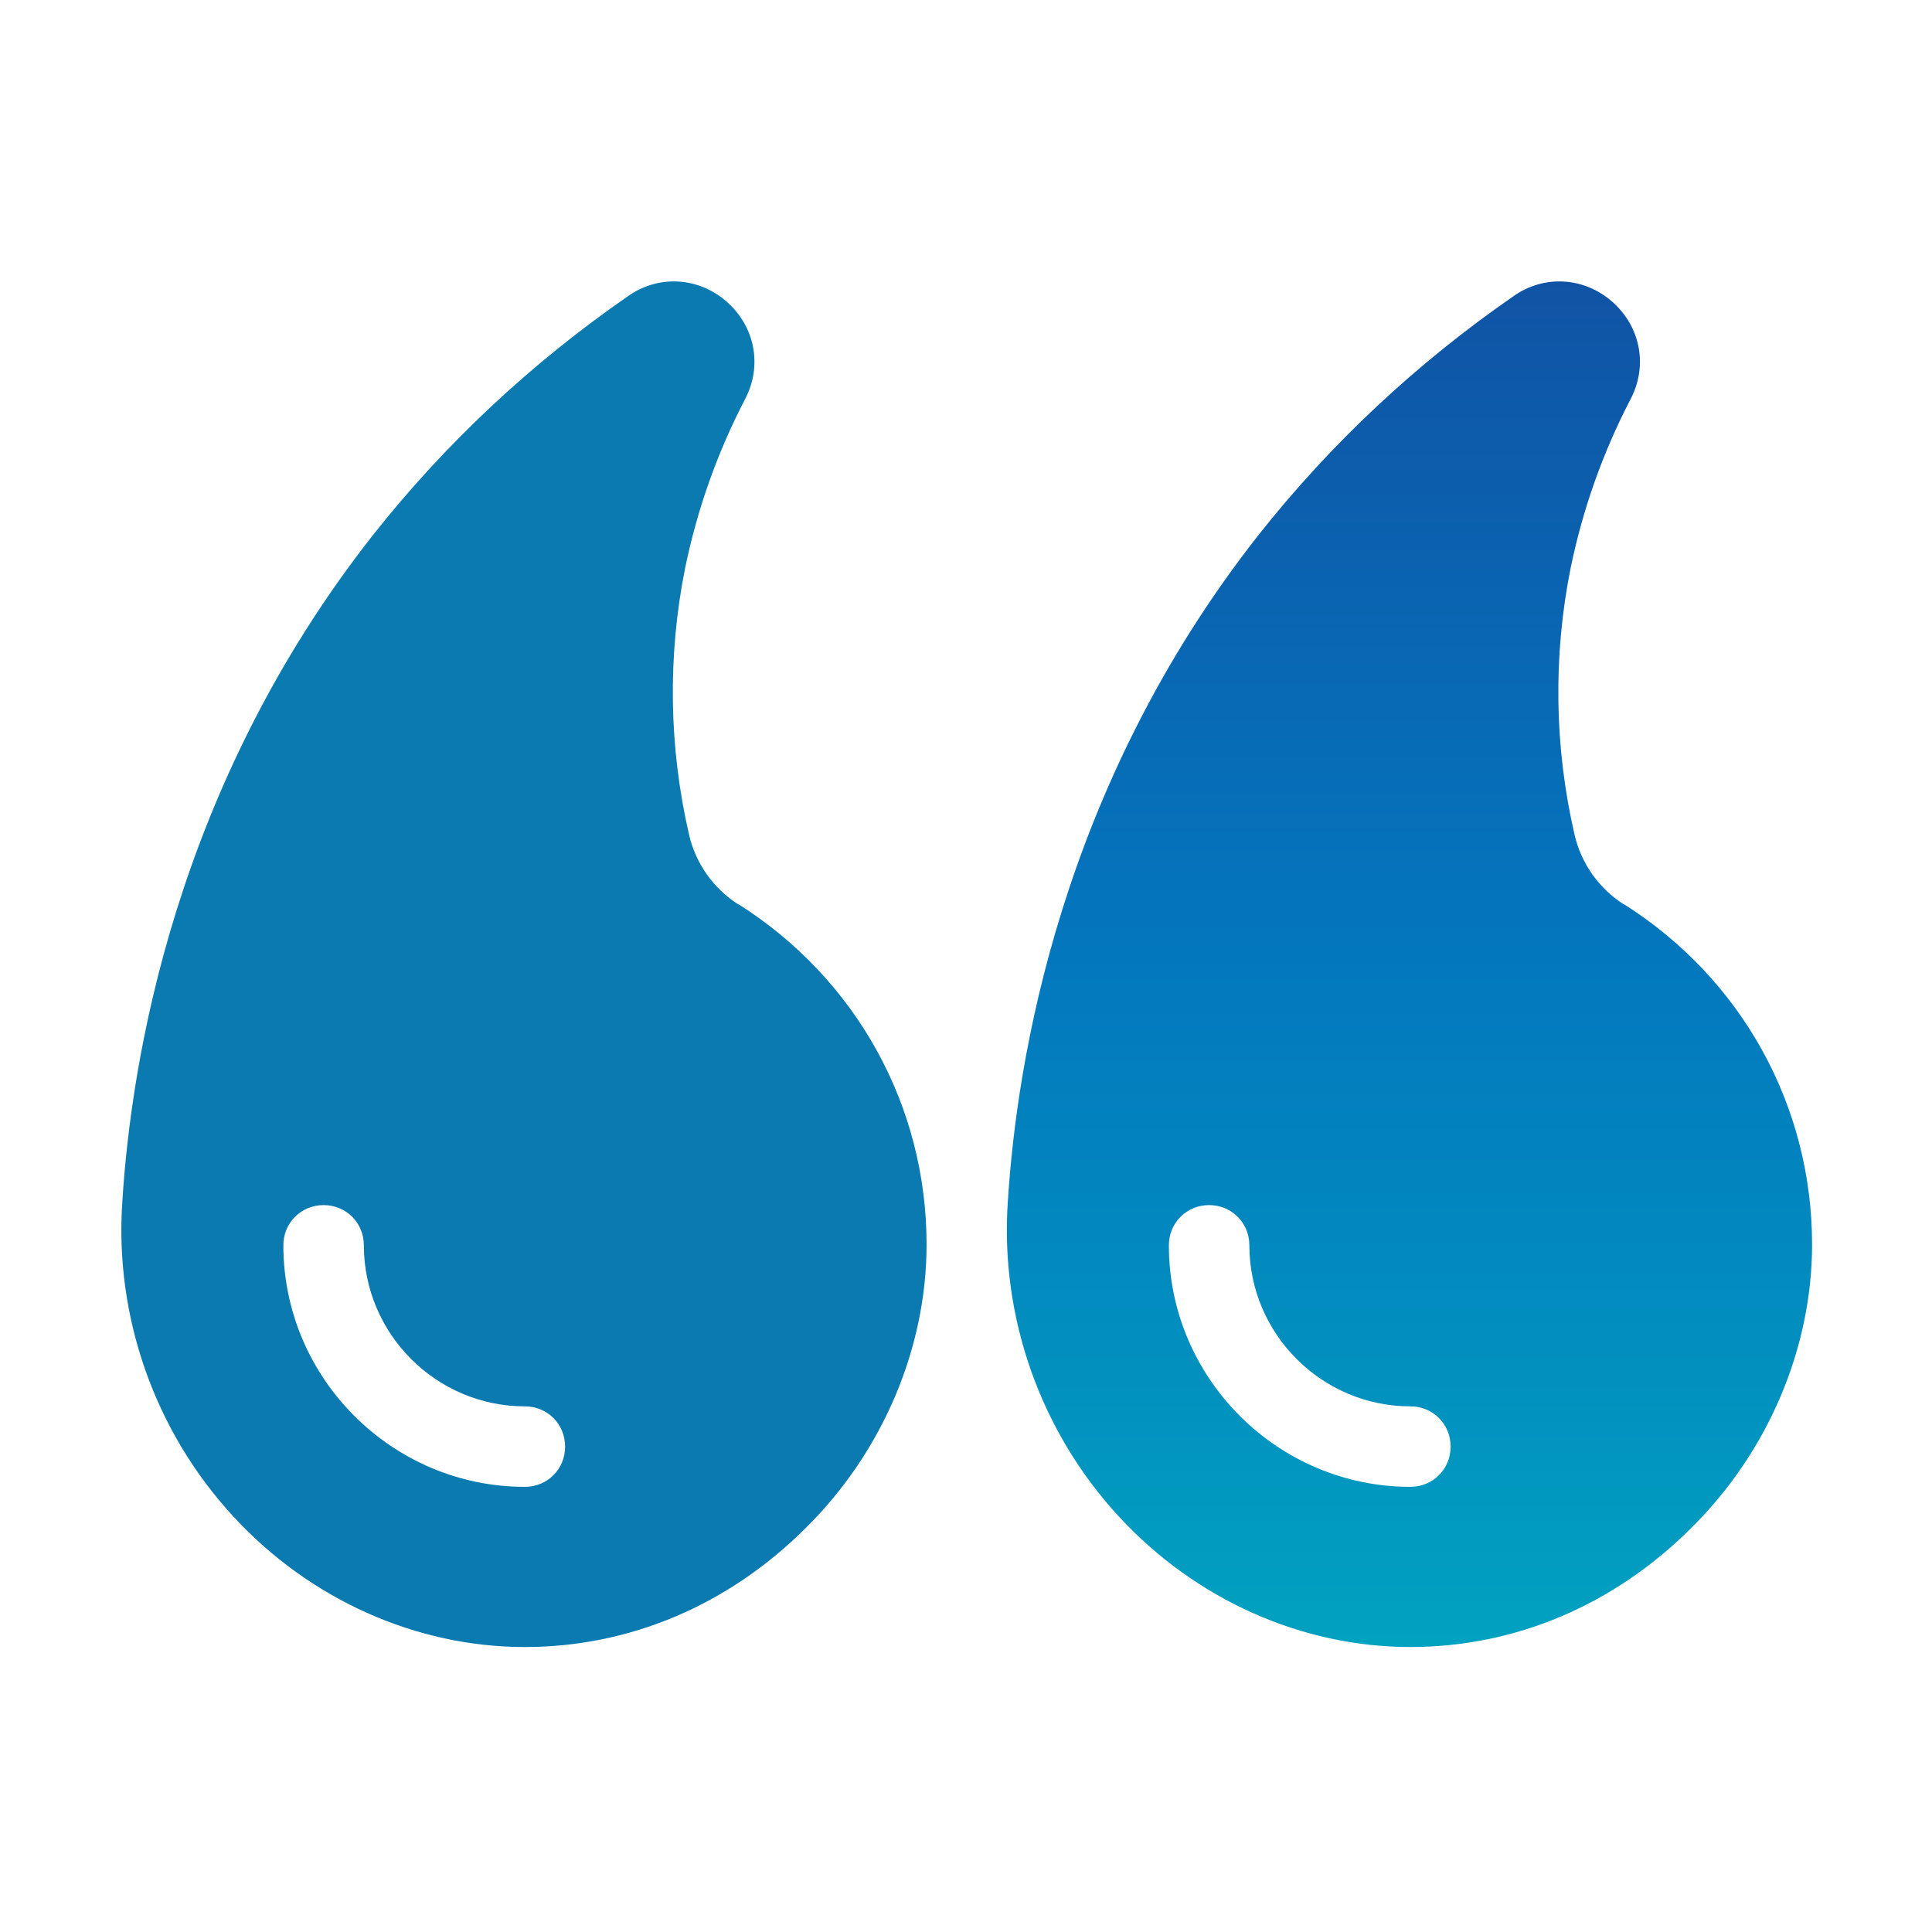
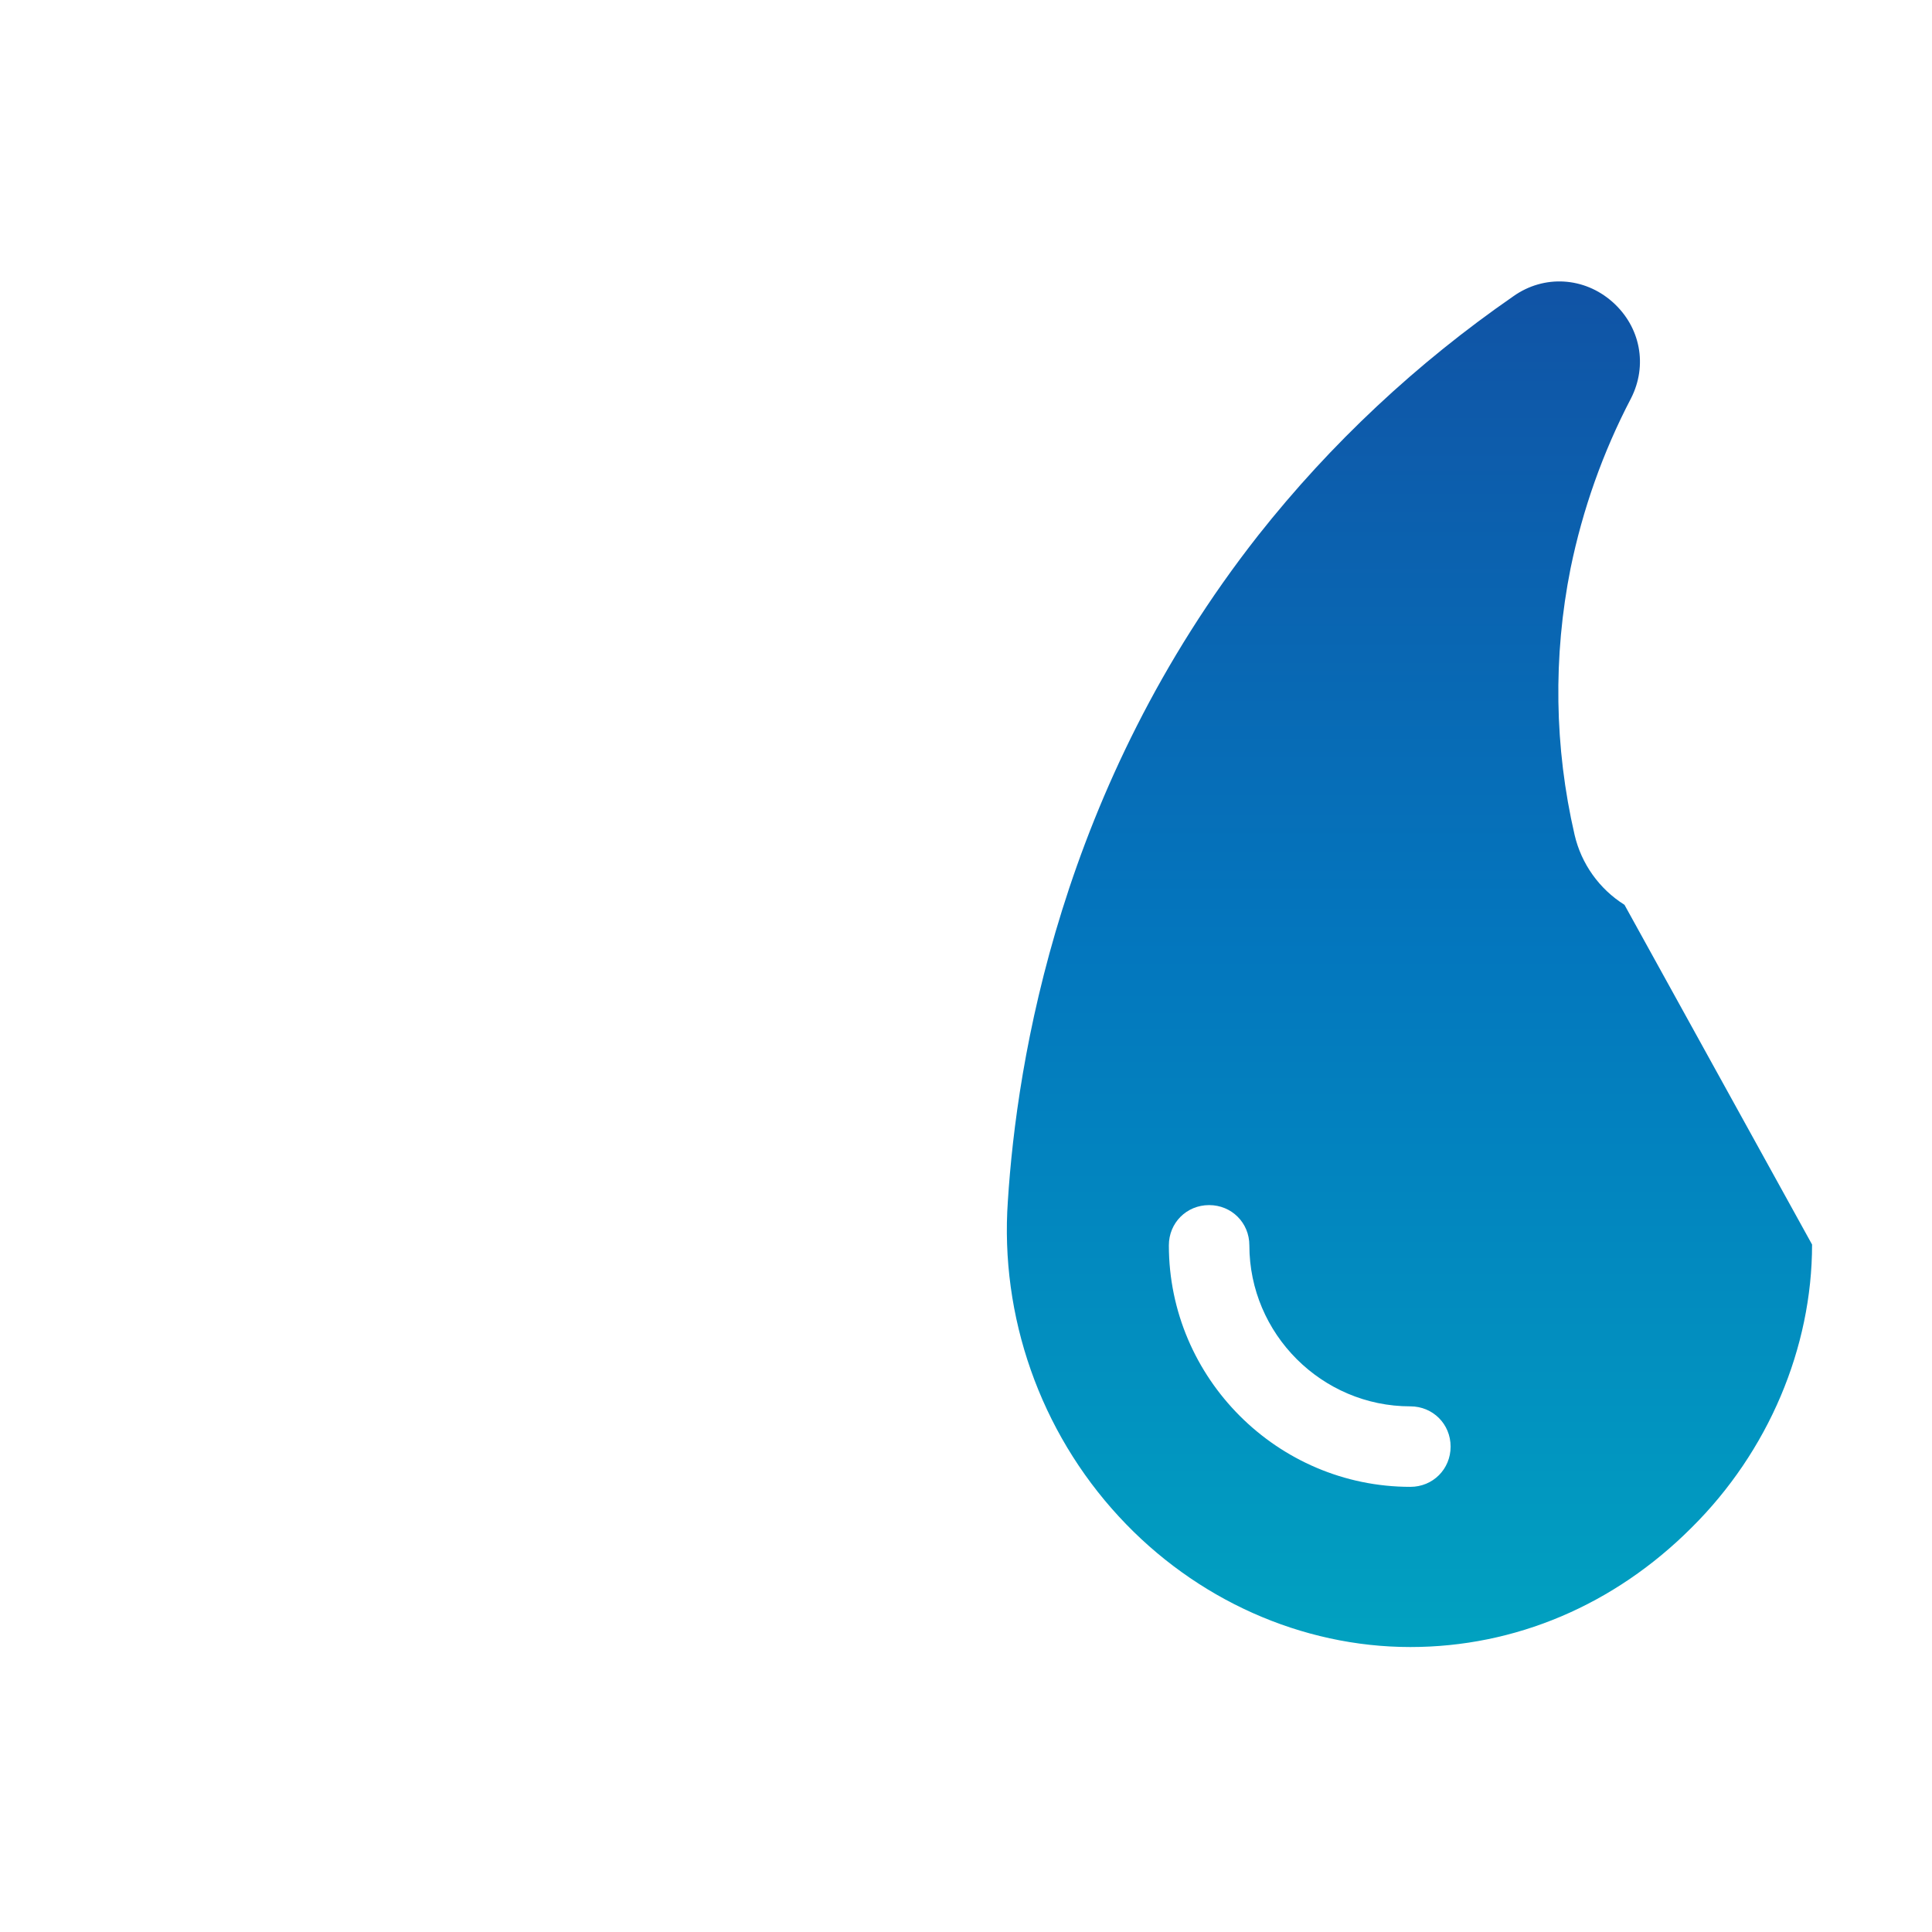
<svg xmlns="http://www.w3.org/2000/svg" width="66" height="66" viewBox="0 0 66 66" fill="none">
-   <path d="M55.495 30.91C54.633 30.369 54.02 29.509 53.79 28.518C53.099 25.527 53.052 22.425 53.653 19.415C54.065 17.408 54.753 15.455 55.715 13.613C56.293 12.485 56.045 11.165 55.083 10.313C54.12 9.46 52.745 9.378 51.7 10.12C48.4 12.403 45.458 15.153 42.983 18.288C36.218 26.895 34.733 36.245 34.43 41.03C34.155 44.963 35.53 48.895 38.225 51.81C40.838 54.643 44.468 56.265 48.18 56.265C51.755 56.265 55.138 54.835 57.778 52.195C60.418 49.583 61.903 46.035 61.903 42.515C61.903 37.785 59.51 33.44 55.468 30.883L55.495 30.91ZM48.18 50.793C43.643 50.793 39.93 47.08 39.93 42.543C39.93 41.773 40.535 41.168 41.305 41.168C42.075 41.168 42.68 41.773 42.68 42.543C42.68 45.568 45.155 48.043 48.18 48.043C48.95 48.043 49.555 48.648 49.555 49.418C49.555 50.188 48.95 50.793 48.18 50.793Z" fill="url(#paint0_linear_41_6)" />
-   <path d="M25.245 30.91C24.383 30.369 23.77 29.509 23.54 28.518C22.849 25.527 22.802 22.425 23.403 19.415C23.815 17.408 24.503 15.455 25.465 13.613C26.043 12.485 25.795 11.165 24.833 10.313C23.87 9.46 22.495 9.378 21.45 10.12C18.15 12.403 15.208 15.153 12.733 18.288C5.968 26.895 4.483 36.245 4.18 41.03C3.905 44.963 5.28 48.895 7.975 51.81C10.588 54.643 14.218 56.265 17.93 56.265C21.505 56.265 24.888 54.835 27.528 52.195C30.168 49.583 31.653 46.035 31.653 42.515C31.653 37.785 29.26 33.44 25.218 30.883L25.245 30.91ZM17.93 50.793C13.393 50.793 9.68 47.08 9.68 42.543C9.68 41.773 10.285 41.168 11.055 41.168C11.825 41.168 12.43 41.773 12.43 42.543C12.43 45.568 14.905 48.043 17.93 48.043C18.7 48.043 19.305 48.648 19.305 49.418C19.305 50.188 18.7 50.793 17.93 50.793Z" fill="url(#paint1_linear_41_6)" />
+   <path d="M55.495 30.91C54.633 30.369 54.02 29.509 53.79 28.518C53.099 25.527 53.052 22.425 53.653 19.415C54.065 17.408 54.753 15.455 55.715 13.613C56.293 12.485 56.045 11.165 55.083 10.313C54.12 9.46 52.745 9.378 51.7 10.12C48.4 12.403 45.458 15.153 42.983 18.288C36.218 26.895 34.733 36.245 34.43 41.03C34.155 44.963 35.53 48.895 38.225 51.81C40.838 54.643 44.468 56.265 48.18 56.265C51.755 56.265 55.138 54.835 57.778 52.195C60.418 49.583 61.903 46.035 61.903 42.515L55.495 30.91ZM48.18 50.793C43.643 50.793 39.93 47.08 39.93 42.543C39.93 41.773 40.535 41.168 41.305 41.168C42.075 41.168 42.68 41.773 42.68 42.543C42.68 45.568 45.155 48.043 48.18 48.043C48.95 48.043 49.555 48.648 49.555 49.418C49.555 50.188 48.95 50.793 48.18 50.793Z" fill="url(#paint0_linear_41_6)" />
  <defs>
    <linearGradient id="paint0_linear_41_6" x1="48.153" y1="3.025" x2="48.153" y2="62.26" gradientUnits="userSpaceOnUse">
      <stop stop-color="#14499E" />
      <stop offset="0.5" stop-color="#0377BE" />
      <stop offset="1" stop-color="#00ACC1" />
    </linearGradient>
    <linearGradient id="paint1_linear_41_6" x1="17.903" y1="8.63349e-05" x2="17.903" y2="8.63349e-05" gradientUnits="userSpaceOnUse">
      <stop stop-color="#14499E" />
      <stop offset="0.5" stop-color="#0377BE" />
      <stop offset="1" stop-color="#00ACC1" />
    </linearGradient>
  </defs>
</svg>